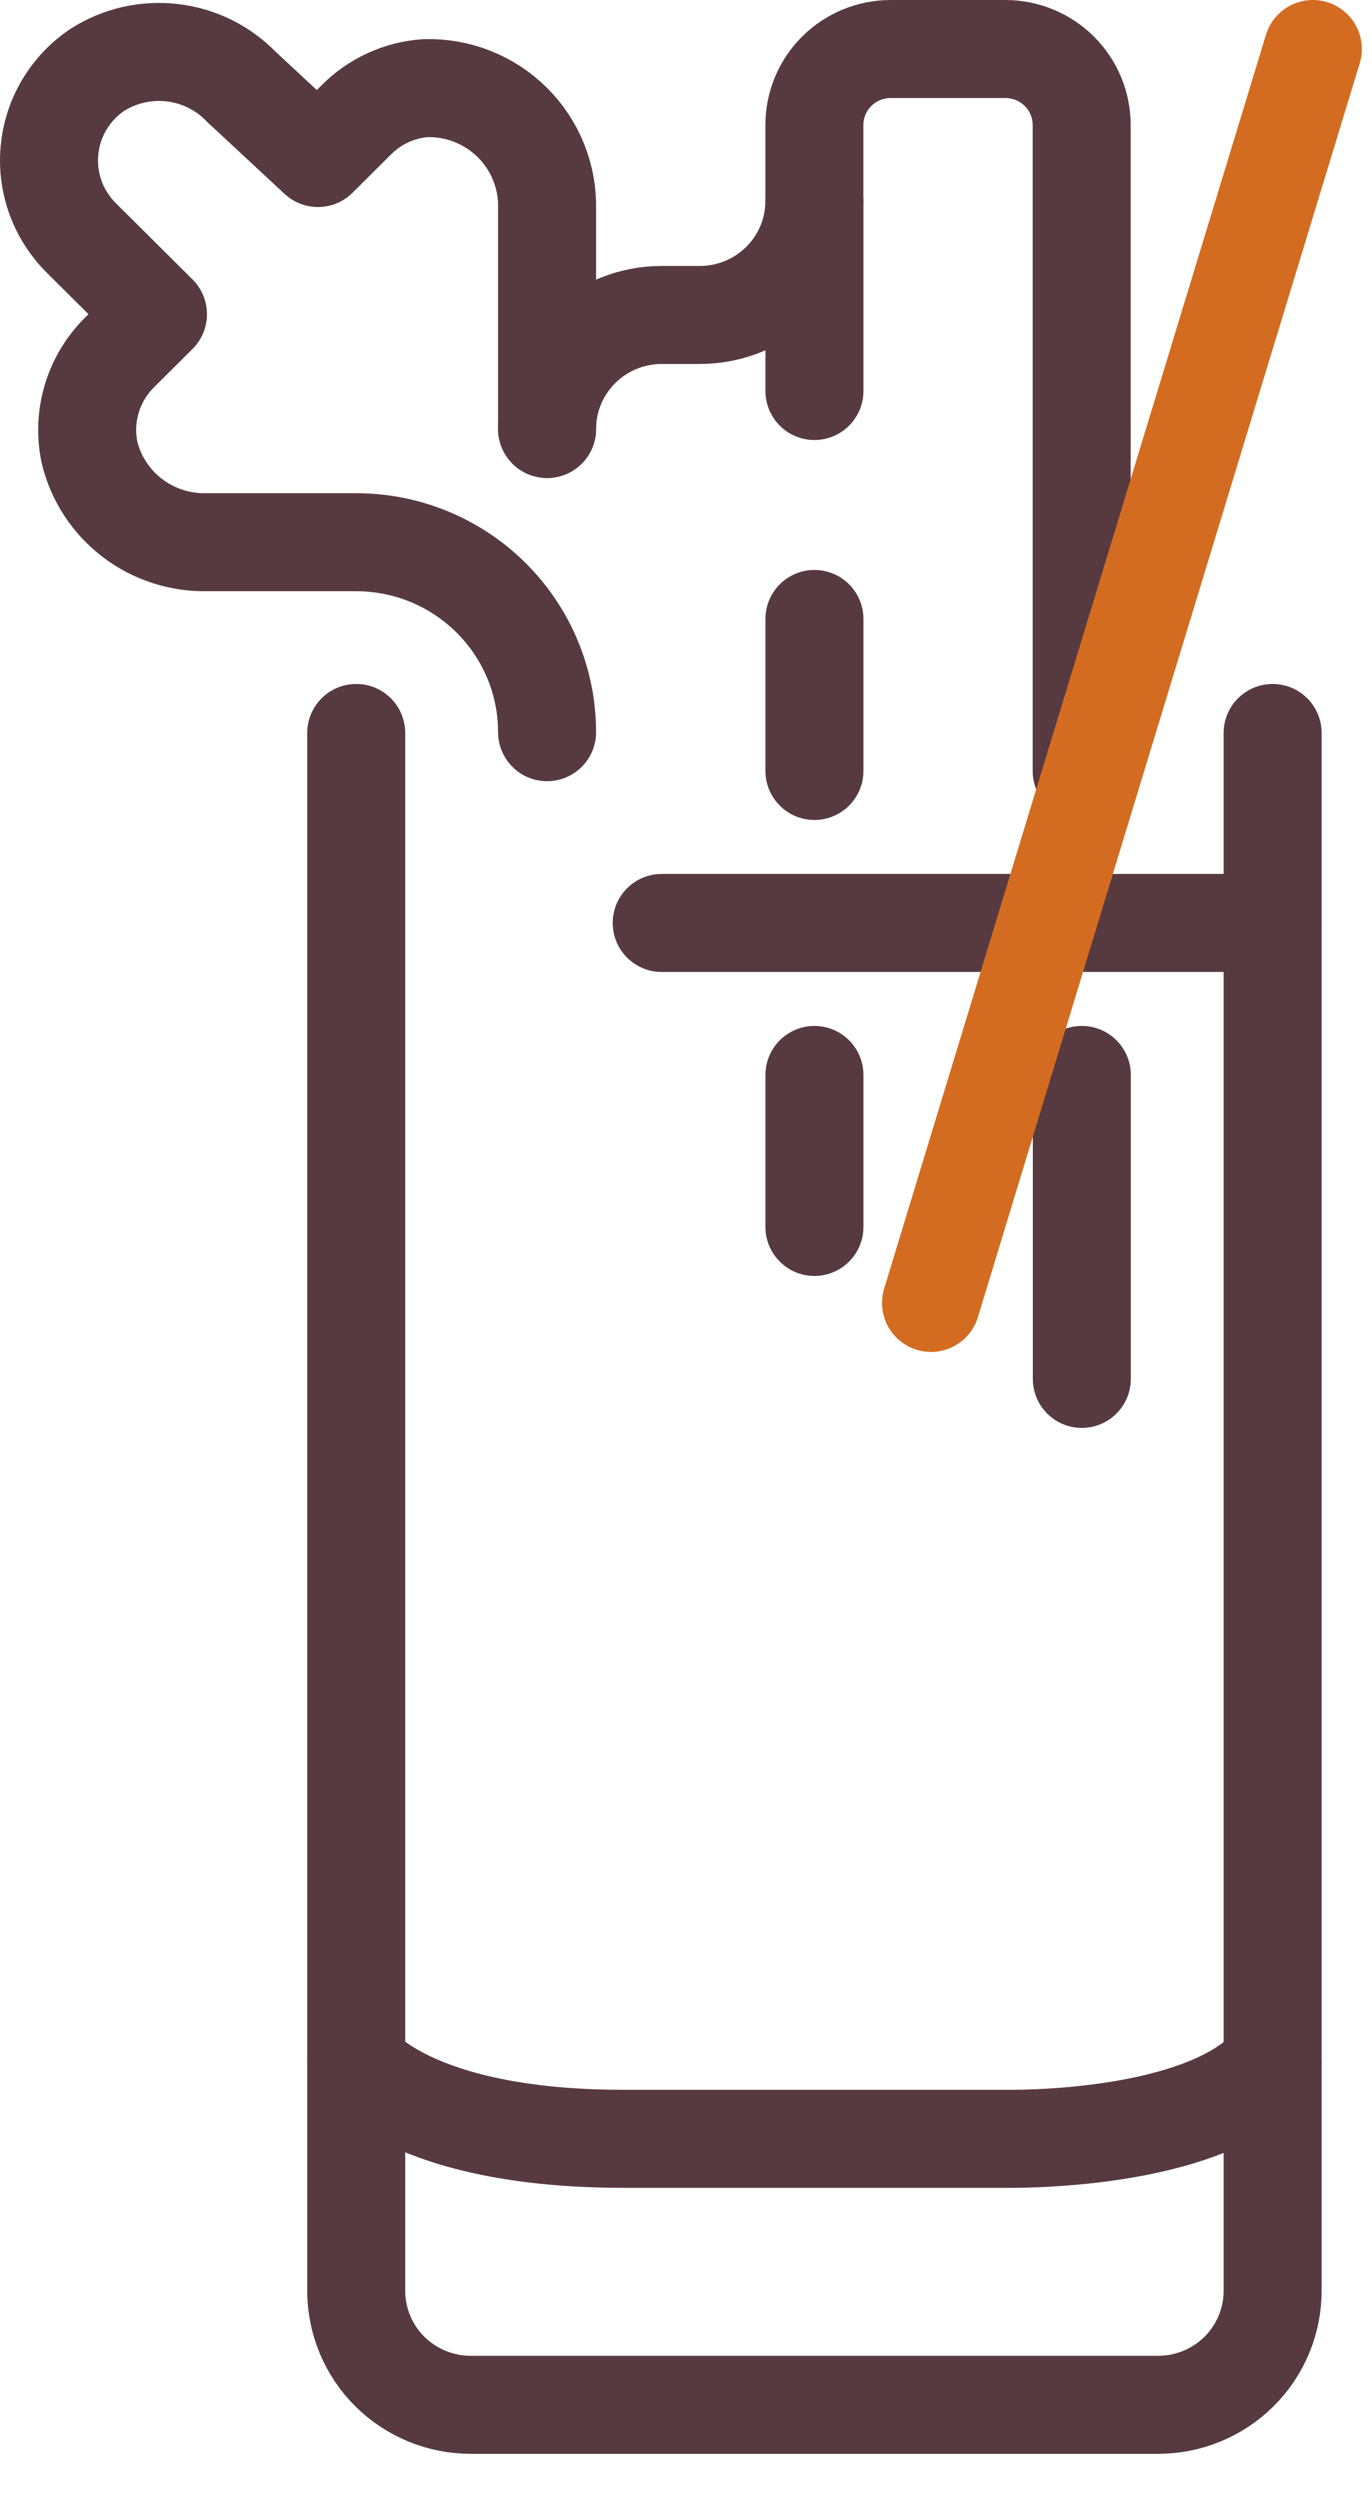
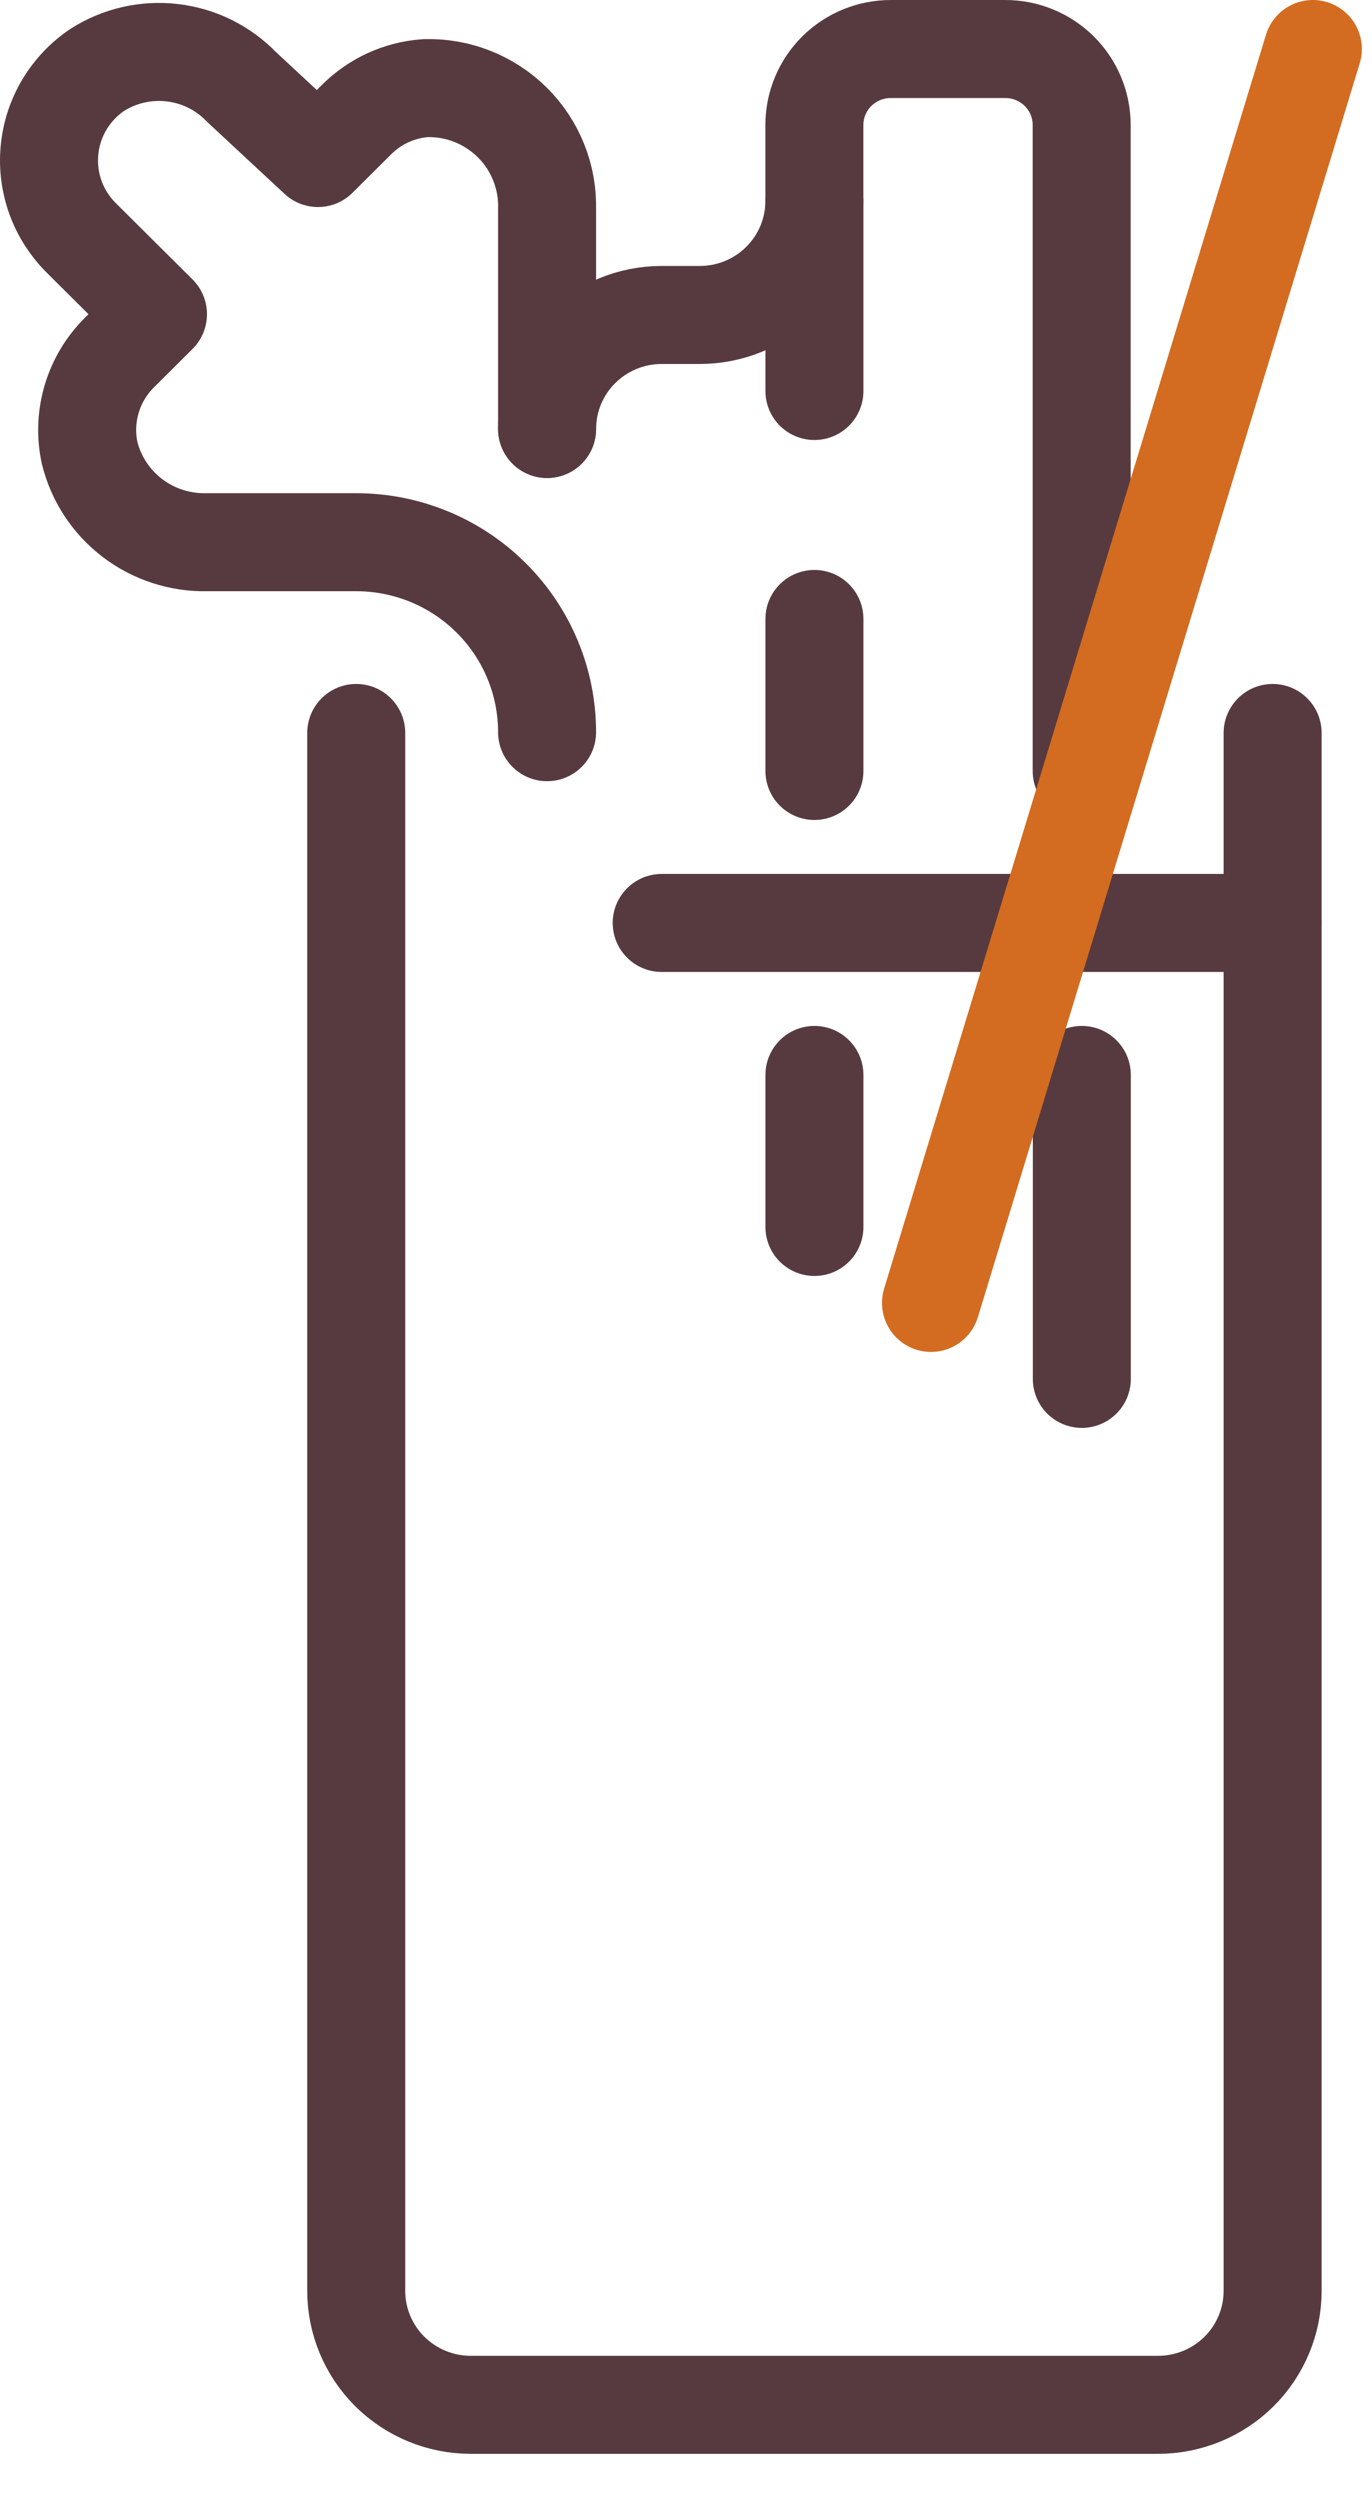
<svg xmlns="http://www.w3.org/2000/svg" width="28" height="51" viewBox="0 0 28 51" fill="none">
  <path d="M25.972 18.83H13.504" stroke="#573A3F" stroke-width="2" stroke-linecap="round" stroke-linejoin="round" />
  <path d="M25.972 14.954V46.737C25.972 47.354 25.726 47.946 25.288 48.382C24.849 48.818 24.255 49.063 23.634 49.063H9.607C8.987 49.063 8.393 48.818 7.954 48.382C7.516 47.946 7.27 47.354 7.27 46.737V14.954" stroke="#573A3F" stroke-width="2" stroke-linecap="round" stroke-linejoin="round" />
-   <path d="M25.972 42.086C24.601 43.714 20.58 43.636 20.517 43.636H12.725C8.368 43.636 7.27 42.086 7.27 42.086" stroke="#573A3F" stroke-width="2" stroke-linecap="round" stroke-linejoin="round" />
  <path d="M11.165 8.752V4.263C11.173 3.937 11.115 3.613 10.993 3.31C10.872 3.007 10.69 2.732 10.458 2.501C10.226 2.27 9.949 2.089 9.645 1.968C9.34 1.847 9.014 1.789 8.686 1.798C8.15 1.835 7.645 2.067 7.268 2.449L6.489 3.224L4.93 1.775C4.556 1.386 4.057 1.139 3.52 1.076C2.983 1.012 2.44 1.136 1.985 1.426C1.71 1.611 1.481 1.854 1.312 2.138C1.143 2.422 1.04 2.739 1.01 3.068C0.979 3.396 1.022 3.727 1.135 4.037C1.249 4.347 1.43 4.628 1.665 4.86L3.224 6.41L2.444 7.186C2.177 7.449 1.98 7.775 1.873 8.134C1.765 8.493 1.75 8.874 1.829 9.24C1.96 9.769 2.268 10.238 2.703 10.569C3.138 10.9 3.674 11.074 4.221 11.062H7.268C8.302 11.062 9.293 11.47 10.023 12.197C10.754 12.924 11.165 13.91 11.165 14.938" stroke="#573A3F" stroke-width="2" stroke-linecap="round" stroke-linejoin="round" />
  <path d="M22.075 15.729V2.55C22.075 2.139 21.911 1.745 21.619 1.454C21.326 1.163 20.93 1 20.516 1H18.179C17.765 1 17.369 1.163 17.076 1.454C16.784 1.745 16.62 2.139 16.62 2.55V4.101C16.62 4.718 16.374 5.309 15.935 5.745C15.497 6.181 14.902 6.426 14.282 6.426H13.503C12.883 6.426 12.288 6.671 11.85 7.108C11.411 7.544 11.165 8.135 11.165 8.752" stroke="#573A3F" stroke-width="2" stroke-linecap="round" stroke-linejoin="round" />
  <path d="M16.621 12.628V15.729" stroke="#573A3F" stroke-width="2" stroke-linecap="round" stroke-linejoin="round" />
  <path d="M16.621 21.931V25.032" stroke="#573A3F" stroke-width="2" stroke-linecap="round" stroke-linejoin="round" />
  <path d="M22.078 21.931V28.132" stroke="#573A3F" stroke-width="2" stroke-linecap="round" stroke-linejoin="round" />
  <path d="M16.621 4.101V7.977" stroke="#573A3F" stroke-width="2" stroke-linecap="round" stroke-linejoin="round" />
  <path d="M26.793 1L19 26.582" stroke="#D36C20" stroke-width="2" stroke-linecap="round" stroke-linejoin="round" />
</svg>